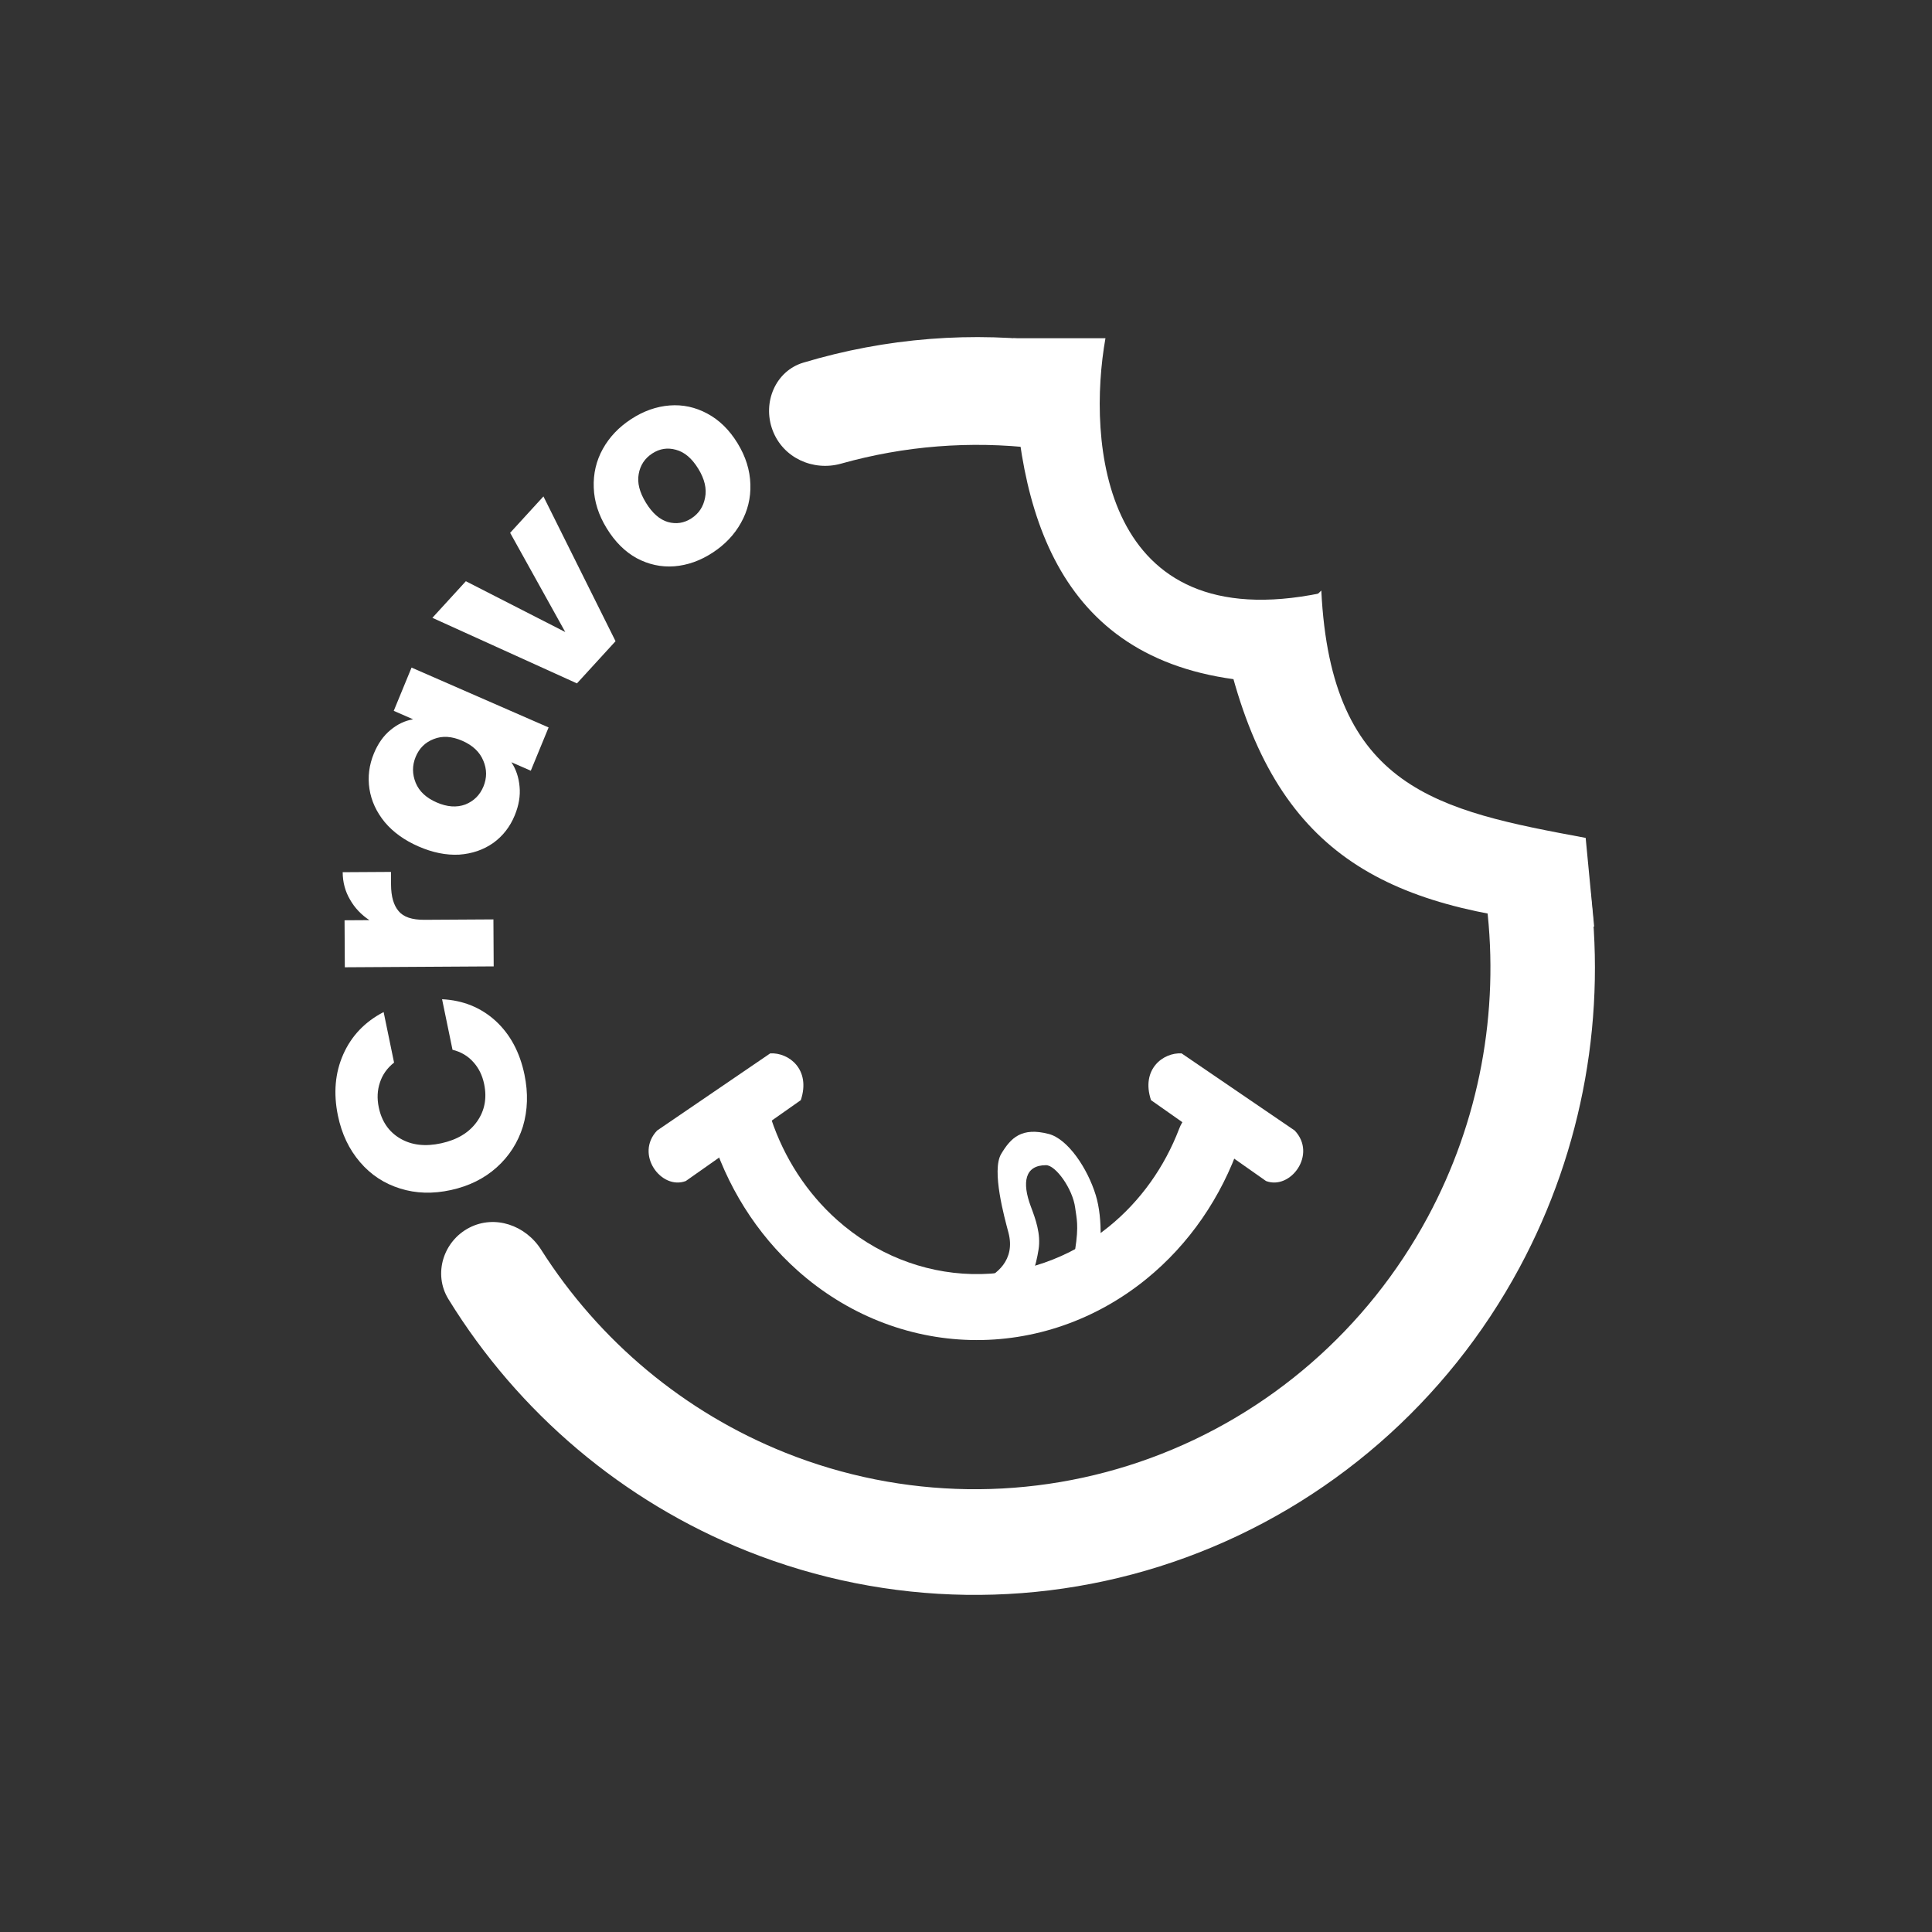
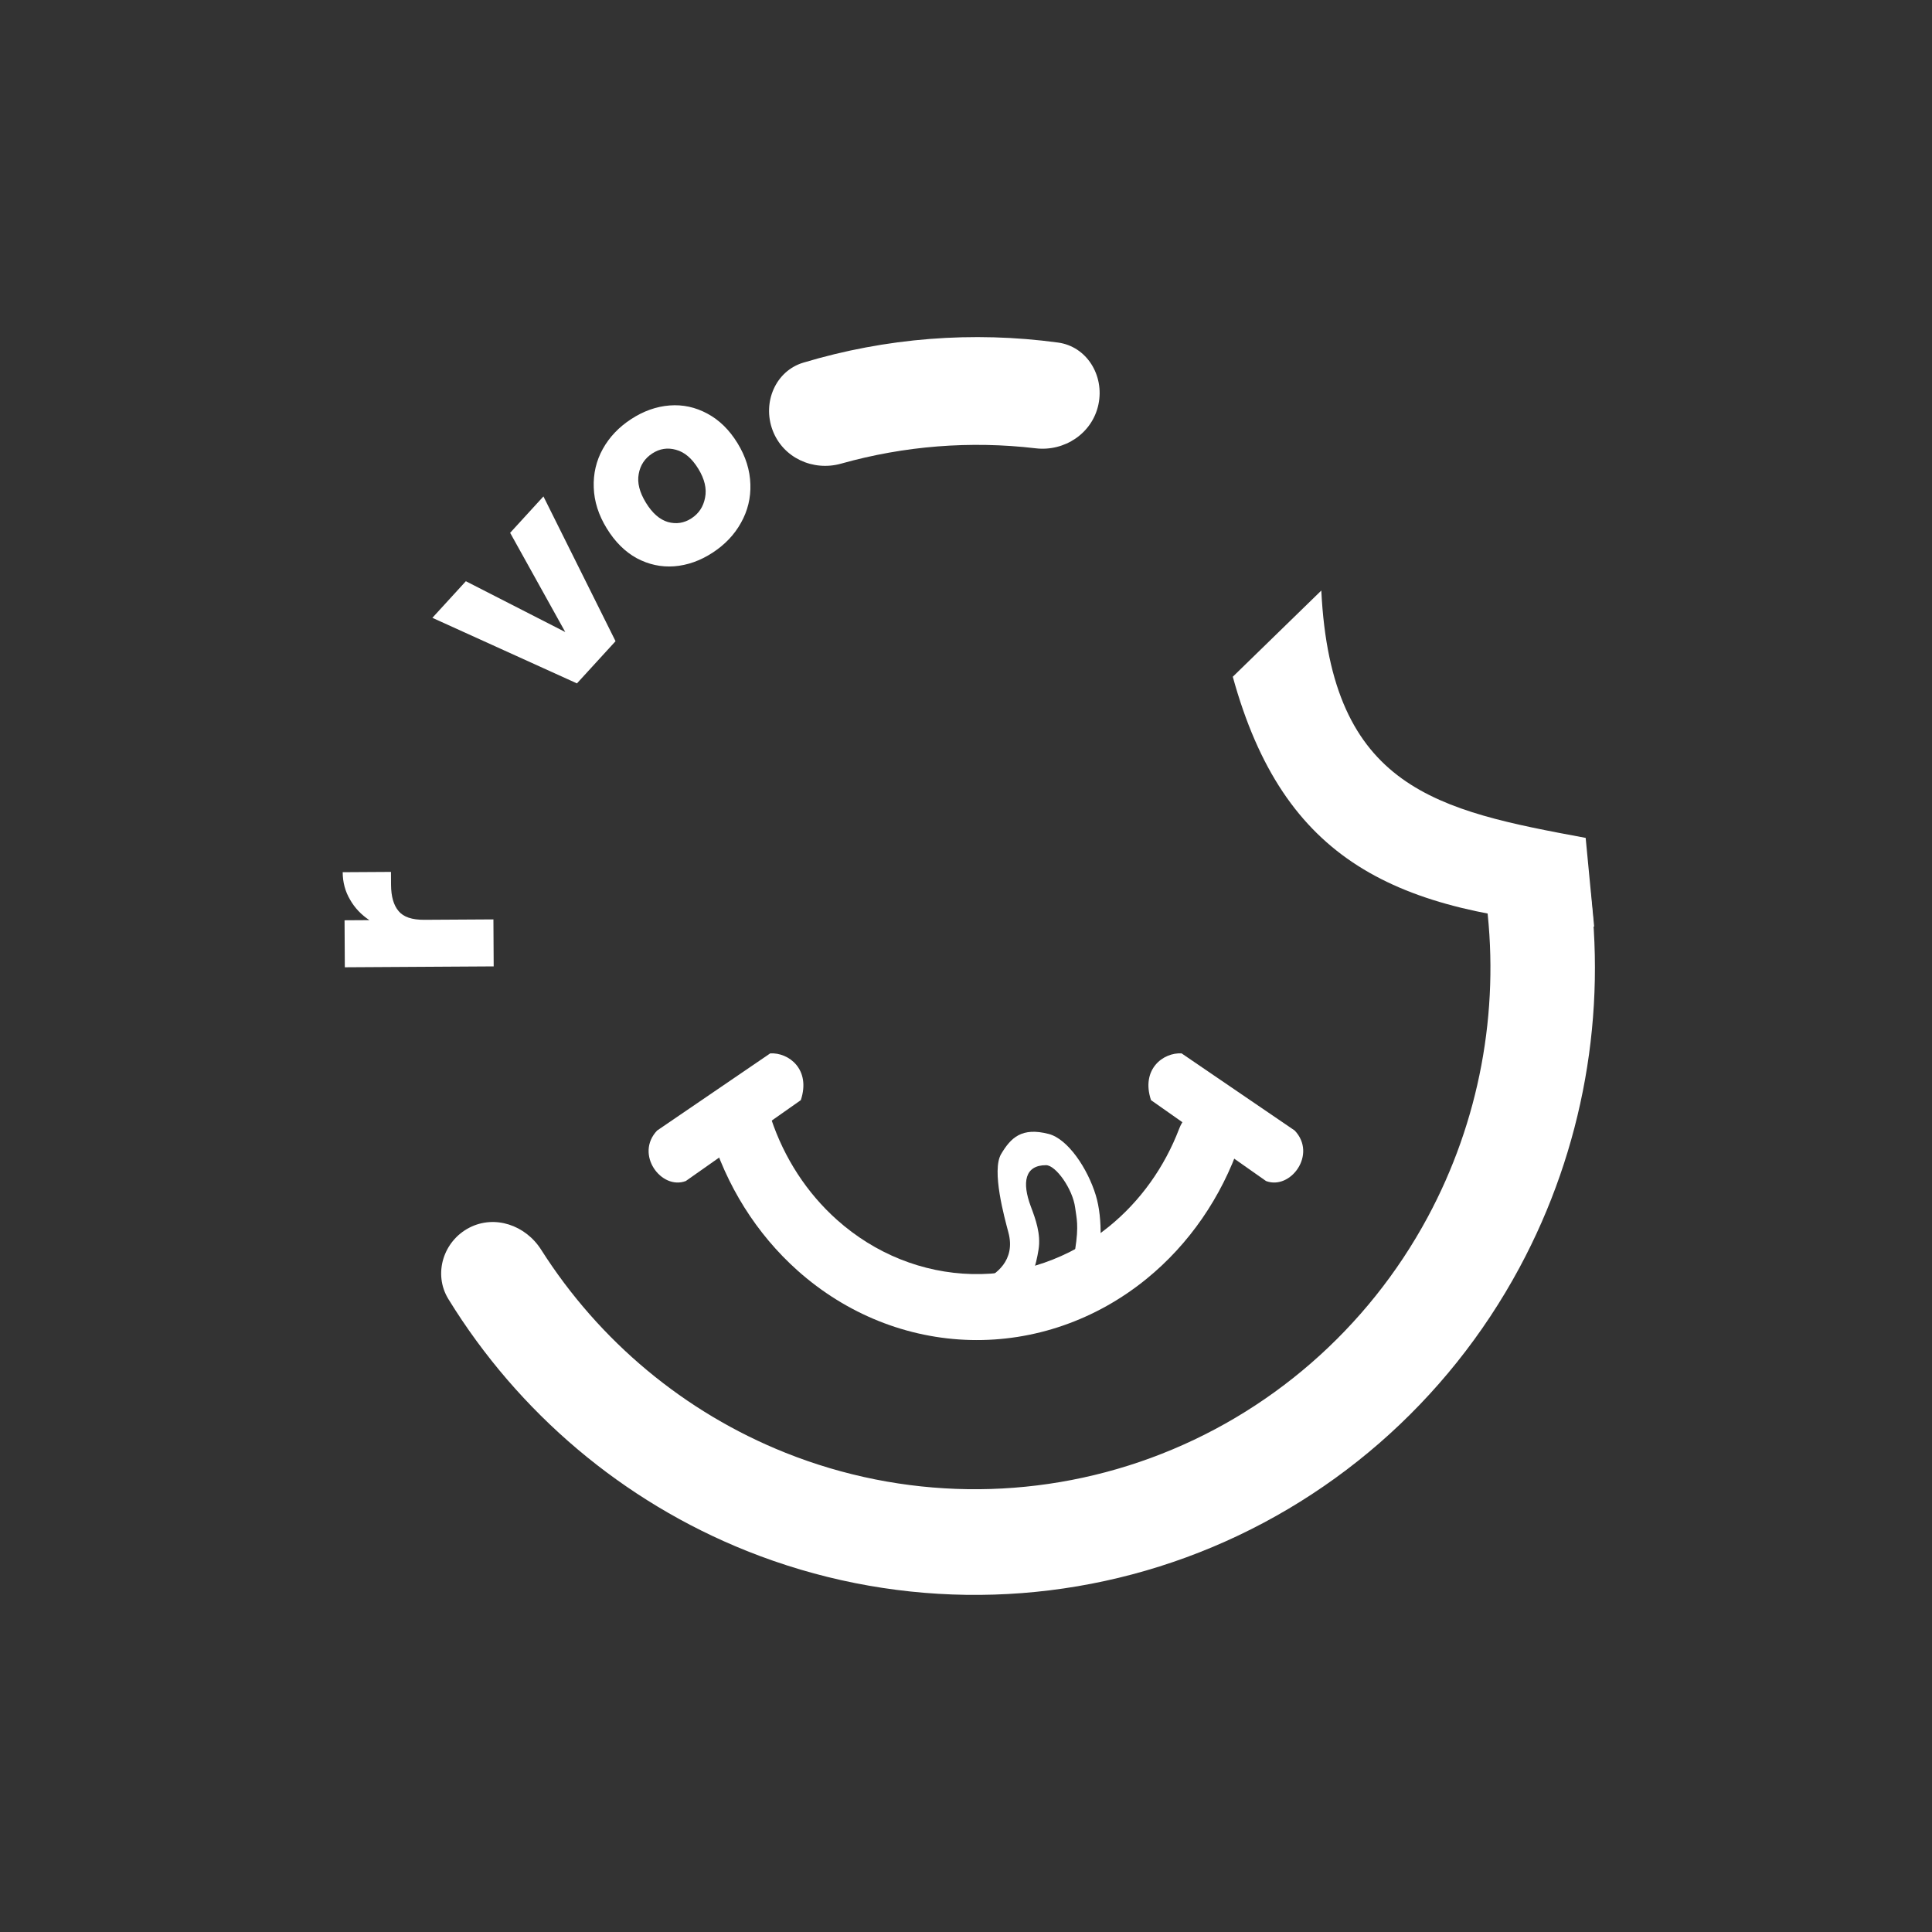
<svg xmlns="http://www.w3.org/2000/svg" width="1152" height="1152" viewBox="0 0 1152 1152" fill="none">
  <rect x="0" y="0" width="1152" height="1152" fill="#333333" stroke="none" />
  <path d="M911.504 500.392C928.177 496.517 944.909 507.211 947.354 524.637C958.475 603.918 944.154 685.036 906.035 755.859C862.889 836.023 792.235 897.458 707.391 928.585C622.547 959.712 529.374 958.38 445.433 924.84C371.435 895.273 309.119 842.476 267.383 774.641C258.11 759.568 264.388 739.984 279.889 732.019C295.064 724.221 313.374 730.528 322.66 745.147C357.33 799.725 408.191 842.21 468.332 866.24C538.125 894.127 615.595 895.234 686.14 869.354C756.685 843.473 815.431 792.391 851.306 725.738C882.066 668.586 894.189 603.369 886.423 539.313C884.28 521.64 894.639 504.312 911.504 500.392Z" fill="white" />
-   <path d="M735.801 405.012C625.896 390.114 604.252 296.825 604.204 201.663L659.156 201.663C648.31 262.742 656.348 380.777 787.861 353.616L735.801 405.012Z" fill="white" />
  <path d="M950.549 552.496C831.967 544.302 765.446 513.762 735.077 403.522L787.861 352.126C793.645 470.56 857.275 483.223 945.488 499.61L950.549 552.496Z" fill="white" />
  <path d="M726.914 659.541C736.621 662.181 742.58 672.389 739.222 682.135C728.253 713.969 708.995 741.937 683.562 762.619C653.476 787.086 616.529 799.912 578.754 799.002C540.978 798.092 504.607 783.5 475.581 757.609C451.05 735.729 432.99 706.871 423.368 674.552C420.421 664.65 426.831 654.71 436.661 652.536C446.704 650.315 456.453 657.056 459.784 667.065C467.572 690.47 481.106 711.341 499.106 727.396C521.746 747.591 550.116 758.973 579.58 759.683C609.045 760.392 637.864 750.388 661.331 731.305C679.964 716.151 694.349 695.984 703.117 673.013C706.886 663.137 716.954 656.833 726.914 659.541Z" fill="white" />
  <path d="M459.253 628.109L391.824 674.105C378.353 688.286 394.331 709.766 408.917 704.216L477.503 655.985C483.624 637.557 470.222 627.458 459.253 628.109Z" fill="white" />
  <path d="M704.565 628.109L771.994 674.105C785.465 688.286 769.487 709.766 754.901 704.216L686.315 655.985C680.194 637.557 693.596 627.458 704.565 628.109Z" fill="white" />
  <path d="M601.312 734.988C605.65 751.376 594.081 760.314 584.681 764.038L607.819 769.997C614.636 766.273 617.738 754.593 619.262 745.086C620.761 735.741 617.363 726.646 614.724 719.583L614.636 719.346C609.299 705.058 611.015 694.766 623.726 694.766C629.511 694.766 639.634 708.918 641.08 720.091C641.891 726.355 643.38 730.519 641.08 745.086C638.911 758.824 634.381 759.875 633.126 764.038L652.649 766.273C656.987 747.651 657.71 726.795 653.372 712.642C648.463 696.629 636.741 679.108 625.31 676.144C609.227 671.974 602.758 678.378 596.973 688.062C591.1 697.894 598.972 726.15 601.312 734.988Z" fill="white" />
  <path d="M460.663 256.5C454.467 239.942 462.449 221.205 478.987 216.239C528.268 201.439 580.008 197.36 630.902 204.261C647.98 206.577 658.637 223.844 654.96 241.181C651.283 258.517 634.66 269.327 617.545 267.312C578.654 262.733 539.264 265.839 501.502 276.462C484.885 281.136 466.858 273.058 460.663 256.5Z" fill="white" />
-   <path d="M268.879 709.592C258.091 711.956 248 711.654 238.605 708.687C229.106 705.742 221.141 700.507 214.708 692.982C208.149 685.372 203.744 676.117 201.494 665.218C198.735 651.861 199.797 639.677 204.68 628.667C209.562 617.656 217.584 609.253 228.747 603.455L234.97 633.589C230.869 636.833 228.056 640.8 226.531 645.491C224.984 650.074 224.751 654.984 225.832 660.219C227.575 668.661 231.84 674.875 238.626 678.861C245.412 682.846 253.577 683.794 263.12 681.702C272.663 679.611 279.746 675.323 284.37 668.836C288.994 662.35 290.434 654.886 288.691 646.445C287.61 641.209 285.457 636.822 282.233 633.284C278.987 629.639 274.85 627.195 269.822 625.951L263.6 595.818C276.087 596.432 286.735 600.744 295.545 608.754C304.251 616.787 309.983 627.482 312.742 640.839C314.992 651.738 314.677 662.027 311.797 671.706C308.791 681.3 303.583 689.422 296.174 696.071C288.765 702.721 279.667 707.228 268.879 709.592Z" fill="white" />
  <path d="M220.245 548.653C215.348 545.405 211.507 541.331 208.723 536.431C205.832 531.532 204.369 526.078 204.336 520.07L233.127 519.898L233.171 527.6C233.21 534.592 234.724 539.827 237.713 543.305C240.596 546.784 245.696 548.501 253.013 548.457L294.212 548.212L294.37 576.233L205.609 576.763L205.451 548.741L220.245 548.653Z" fill="white" />
-   <path d="M249.54 504.708C241.143 501.041 234.433 496.212 229.412 490.222C224.431 484.131 221.391 477.523 220.292 470.398C219.193 463.273 220.071 456.24 222.927 449.3C225.369 443.366 228.673 438.697 232.837 435.295C237.043 431.792 241.547 429.665 246.348 428.914L234.778 423.861L245.395 398.062L327.118 433.753L316.5 459.552L304.93 454.499C307.703 458.677 309.33 463.54 309.811 469.09C310.333 474.539 309.373 480.231 306.931 486.165C304.116 493.004 299.841 498.494 294.106 502.634C288.273 506.732 281.5 509.054 273.788 509.602C266.019 510.006 257.936 508.375 249.54 504.708ZM275.639 441.707C269.39 438.978 263.715 438.635 258.612 440.678C253.551 442.621 249.965 446.157 247.854 451.287C245.742 456.416 245.748 461.58 247.871 466.779C249.937 471.835 254.094 475.727 260.343 478.456C266.592 481.185 272.296 481.599 277.455 479.699C282.557 477.656 286.164 474.07 288.275 468.94C290.386 463.81 290.36 458.696 288.196 453.598C286.074 448.4 281.888 444.436 275.639 441.707Z" fill="white" />
  <path d="M337.056 376.867L304.182 317.706L324.038 296.001L367.034 382.327L344.014 407.49L257.815 368.39L277.78 346.566L337.056 376.867Z" fill="white" />
  <path d="M424.882 329.564C417.531 334.35 409.906 337.053 402.006 337.673C394.196 338.235 386.747 336.623 379.657 332.838C372.658 328.995 366.693 323.056 361.764 315.022C356.892 307.08 354.318 298.998 354.041 290.778C353.709 282.465 355.509 274.766 359.443 267.682C363.376 260.597 369.019 254.662 376.37 249.876C383.721 245.09 391.346 242.387 399.246 241.767C407.145 241.148 414.668 242.776 421.814 246.653C428.903 250.438 434.884 256.302 439.756 264.244C444.629 272.186 447.186 280.343 447.43 288.714C447.706 296.935 445.832 304.616 441.809 311.759C437.875 318.843 432.233 324.778 424.882 329.564ZM412.304 309.063C416.697 306.203 419.397 302.118 420.406 296.809C421.504 291.442 420.155 285.665 416.359 279.477C412.563 273.29 408.121 269.526 403.033 268.186C398.035 266.787 393.34 267.518 388.947 270.378C384.465 273.296 381.765 277.381 380.846 282.631C379.871 287.79 381.309 293.509 385.162 299.788C388.958 305.976 393.31 309.798 398.218 311.255C403.216 312.653 407.912 311.923 412.304 309.063Z" fill="white" />
</svg>